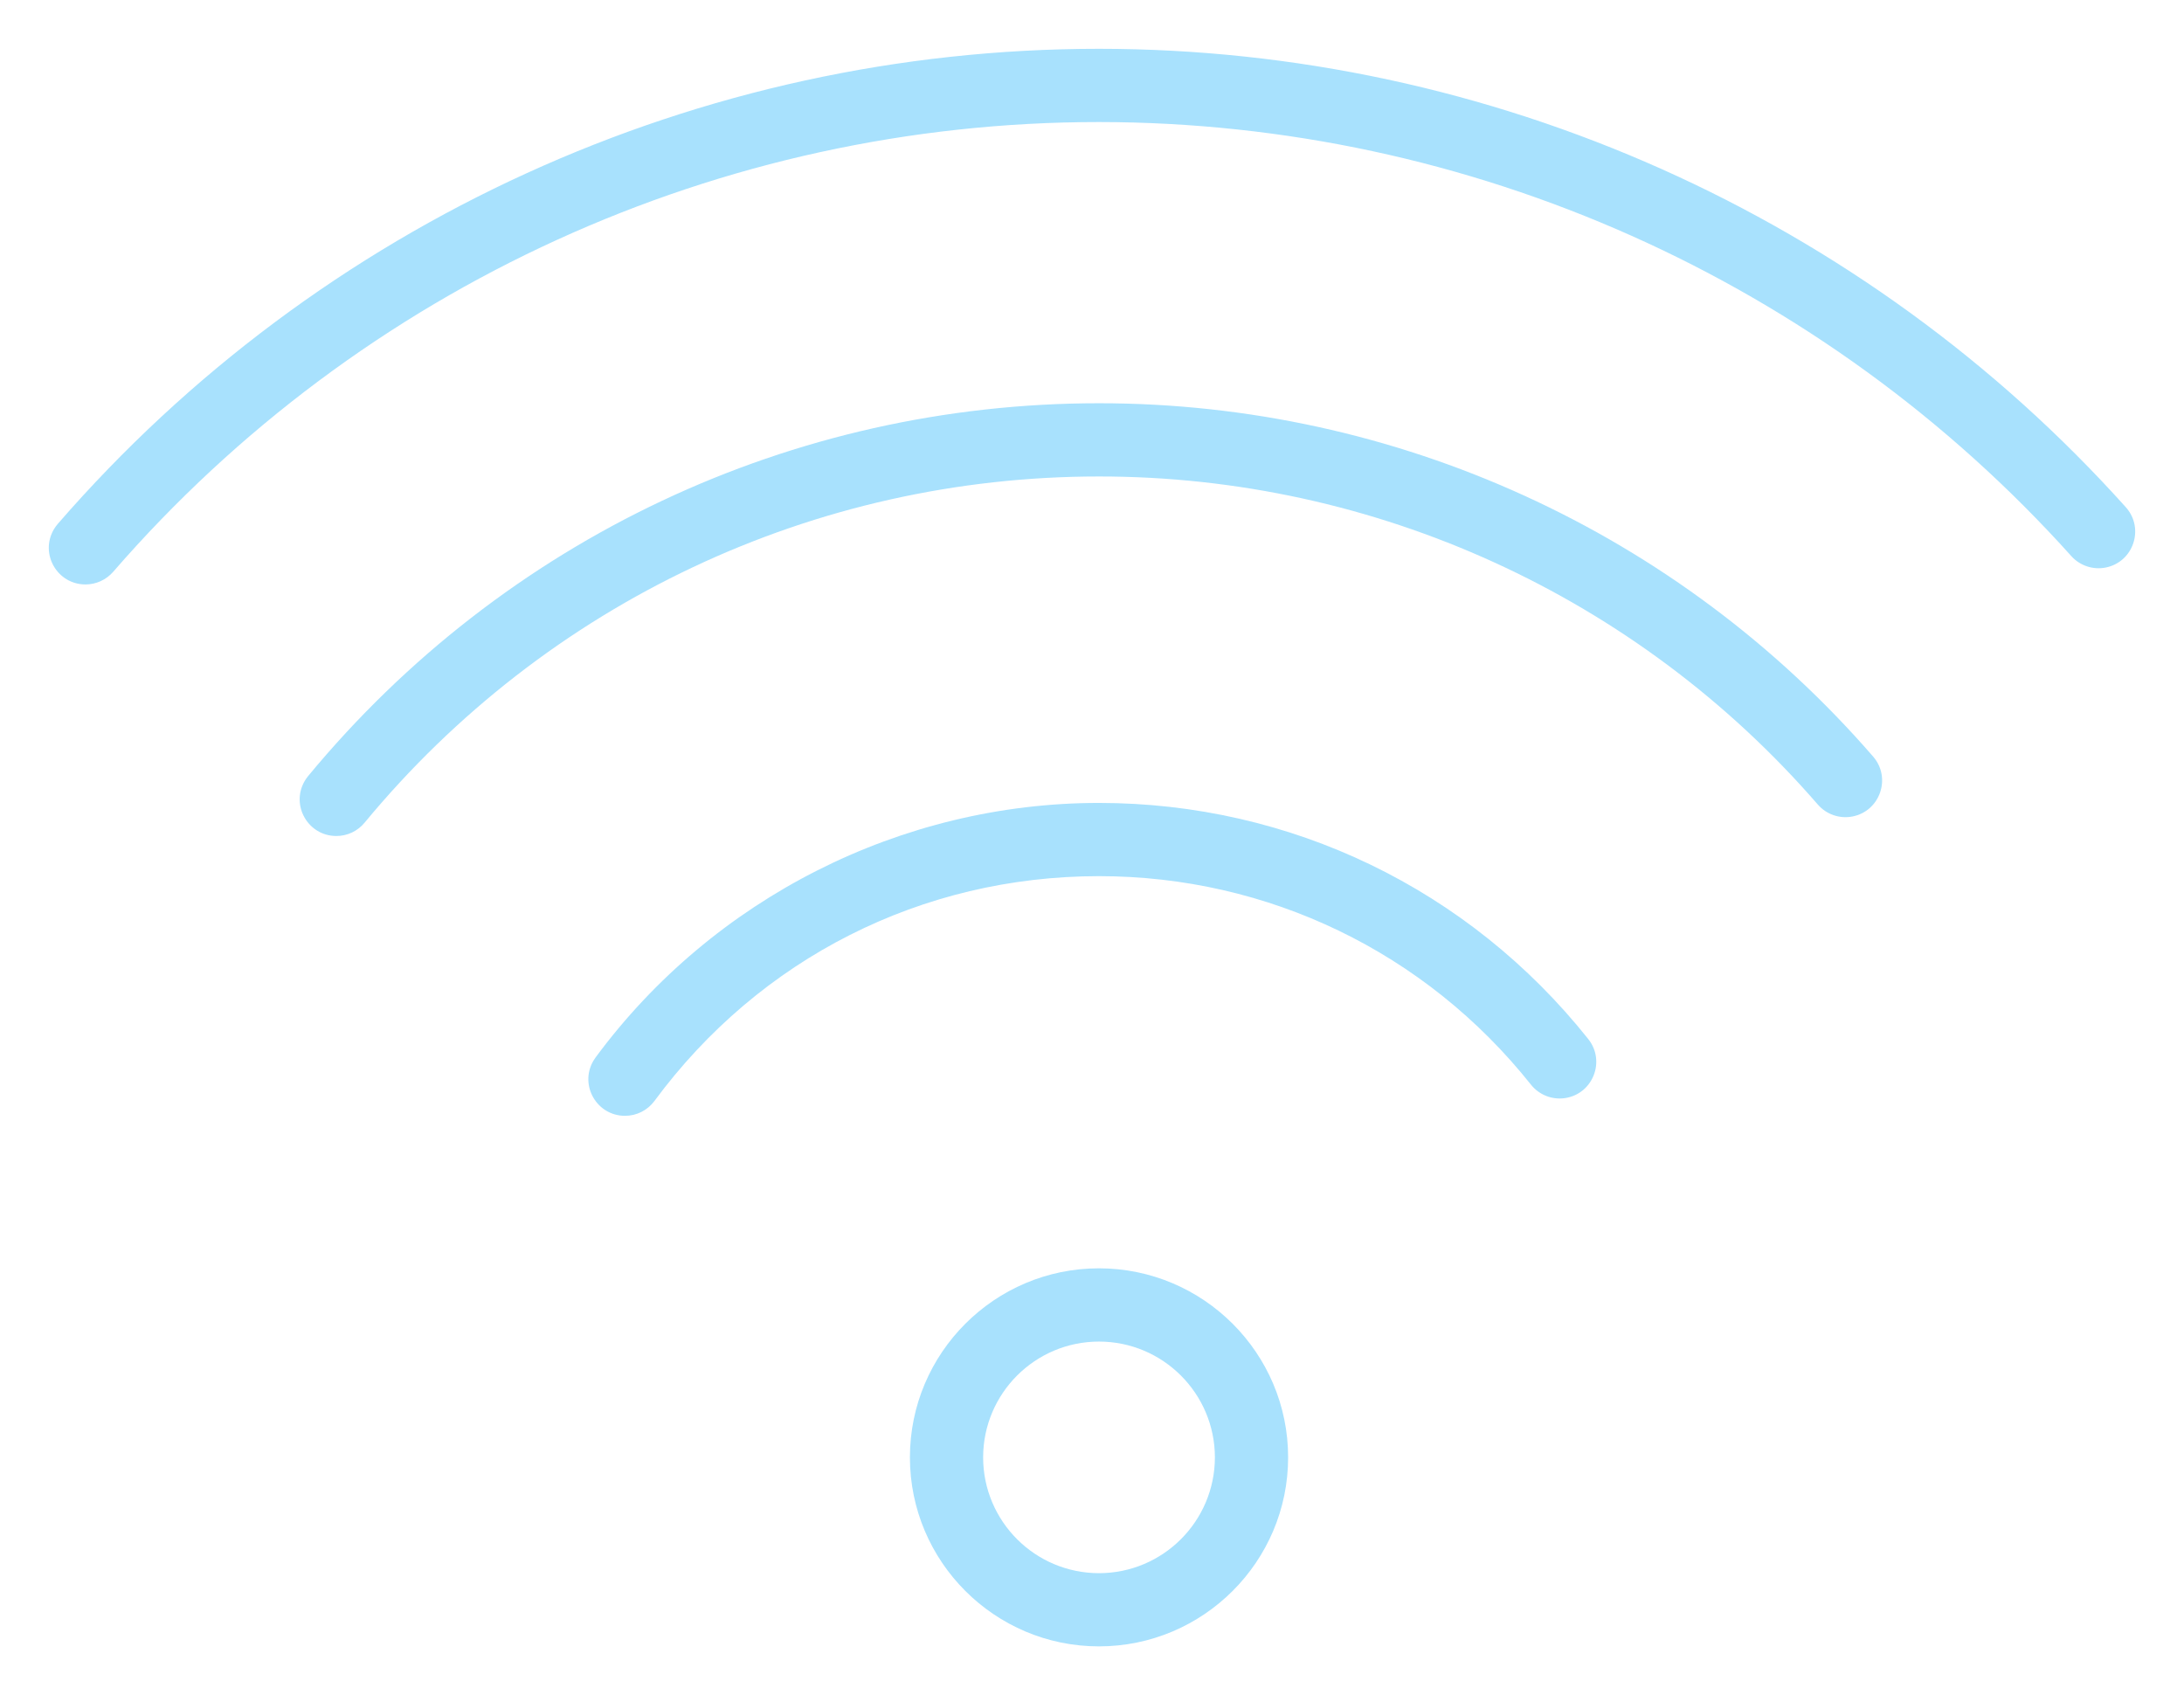
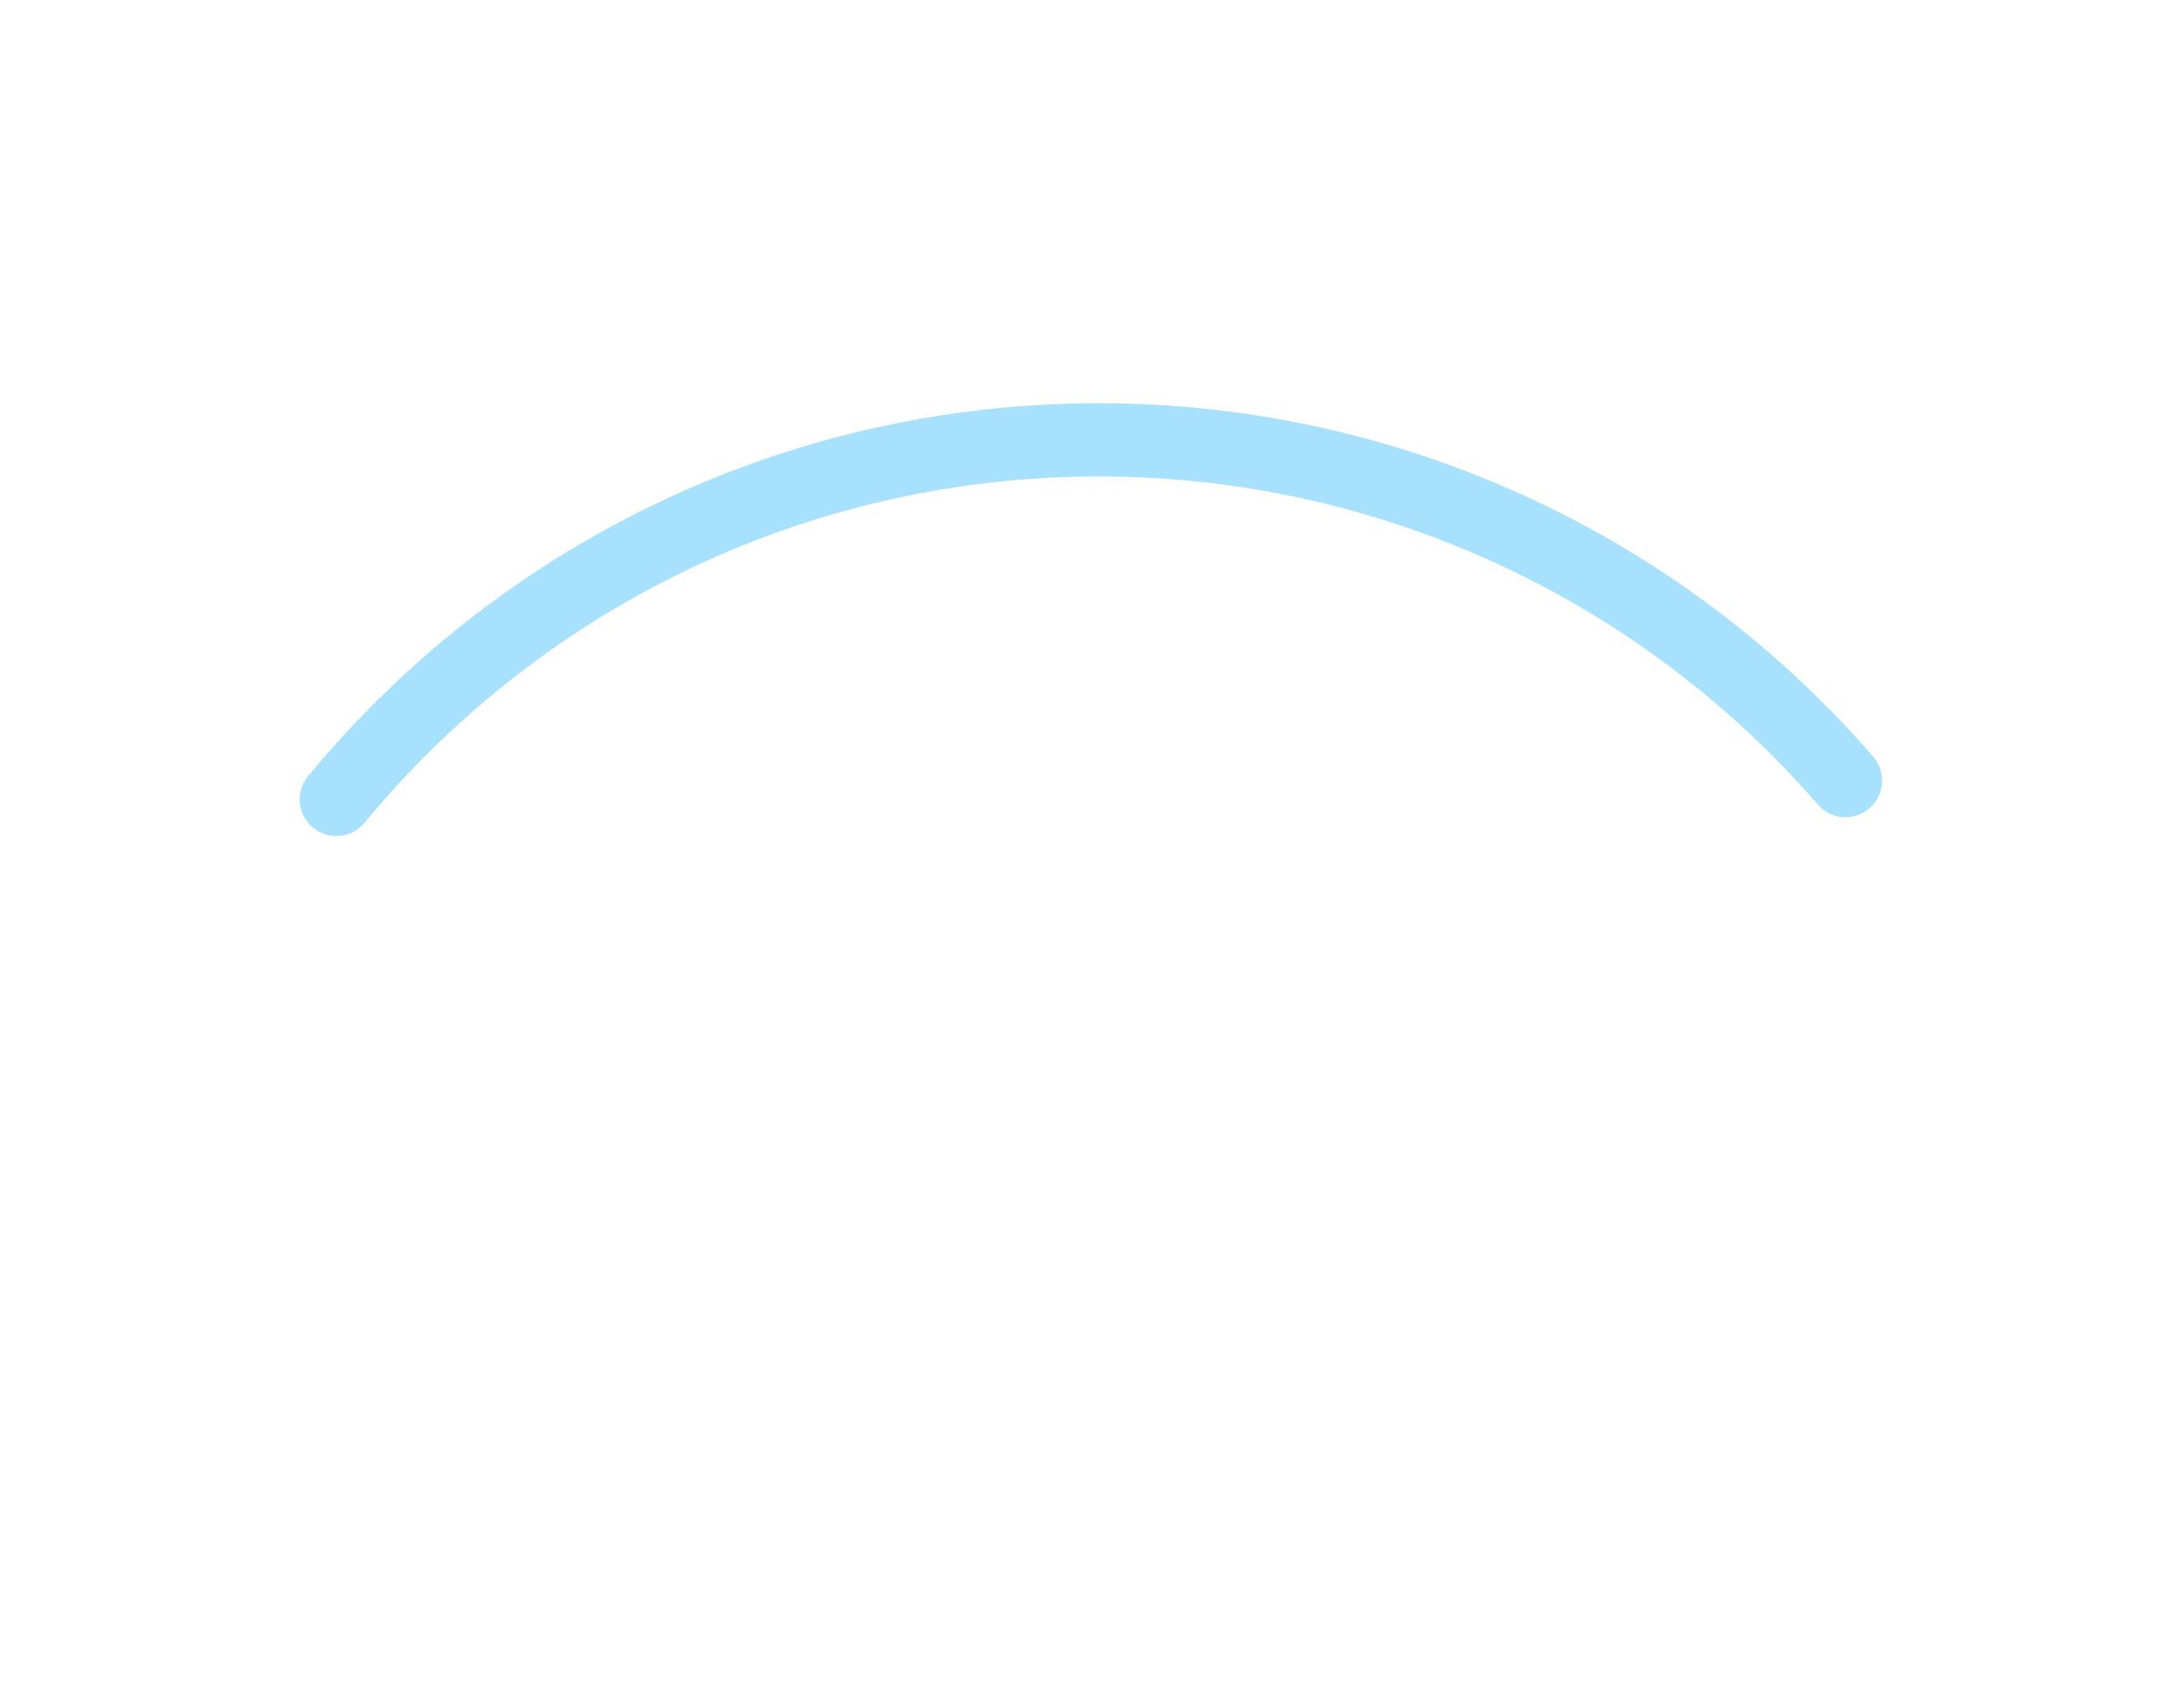
<svg xmlns="http://www.w3.org/2000/svg" viewBox="723.28 316.457 89.49 69.452" width="89.49" height="69.452">
-   <path fill="#a8e1fd" fill-opacity="1" stroke="" stroke-opacity="1" stroke-width="2" fill-rule="evenodd" id="tSvg4c3bd9f5ec" d="M 768.309 383.909 C 764.038 383.909 760.564 380.435 760.564 376.165 C 760.564 371.894 764.038 368.42 768.309 368.42 C 772.584 368.42 776.061 371.894 776.061 376.165 C 776.061 380.435 772.584 383.909 768.309 383.909 C 768.309 383.909 768.309 383.909 768.309 383.909 M 768.309 371.421 C 765.69 371.424 763.567 373.547 763.564 376.166 C 763.567 378.785 765.69 380.907 768.309 380.91 C 770.93 380.909 773.056 378.787 773.061 376.166 C 773.057 373.545 770.93 371.422 768.309 371.421 C 768.309 371.421 768.309 371.421 768.309 371.421 M 748.889 362.172 C 747.735 362.172 747.014 360.923 747.59 359.924 C 747.619 359.874 747.65 359.827 747.684 359.781 C 752.504 353.251 760.215 349.353 768.31 349.353 C 776.158 349.353 783.465 352.879 788.36 359.028 C 789.079 359.932 788.55 361.275 787.408 361.446 C 786.878 361.525 786.346 361.315 786.012 360.896 C 781.691 355.466 775.238 352.353 768.31 352.353 C 761.057 352.353 754.418 355.71 750.097 361.563 C 749.814 361.946 749.366 362.173 748.889 362.172" />
  <path fill="#a8e1fd" fill-opacity="1" stroke="" stroke-opacity="1" stroke-width="2" fill-rule="evenodd" id="tSvgd057182261" d="M 737.061 350.708 C 735.906 350.707 735.185 349.457 735.763 348.457 C 735.805 348.385 735.853 348.316 735.906 348.252 C 743.933 338.545 755.743 332.978 768.308 332.978 C 780.483 332.975 792.059 338.258 800.035 347.457 C 800.789 348.332 800.313 349.694 799.179 349.91 C 798.656 350.01 798.119 349.824 797.769 349.423 C 790.364 340.881 779.614 335.975 768.309 335.978 C 756.642 335.978 745.674 341.148 738.218 350.164 C 737.933 350.509 737.509 350.709 737.061 350.708C 737.061 350.708 737.061 350.708 737.061 350.708 Z" />
-   <path fill="#a8e1fd" fill-opacity="1" stroke="" stroke-opacity="1" stroke-width="2" fill-rule="evenodd" id="tSvg2bc64a1a33" d="M 726.781 340.402 C 725.626 340.401 724.905 339.151 725.483 338.151 C 725.531 338.069 725.587 337.991 725.649 337.919 C 736.377 325.556 751.941 318.455 768.31 318.457 C 784.343 318.457 799.684 325.308 810.399 337.252 C 811.158 338.122 810.691 339.488 809.558 339.71 C 809.046 339.81 808.519 339.638 808.166 339.255 C 798.006 327.938 783.519 321.469 768.311 321.457 C 752.811 321.455 738.074 328.179 727.916 339.886 C 727.63 340.214 727.216 340.402 726.781 340.402C 726.781 340.402 726.781 340.402 726.781 340.402 Z" />
  <defs />
</svg>